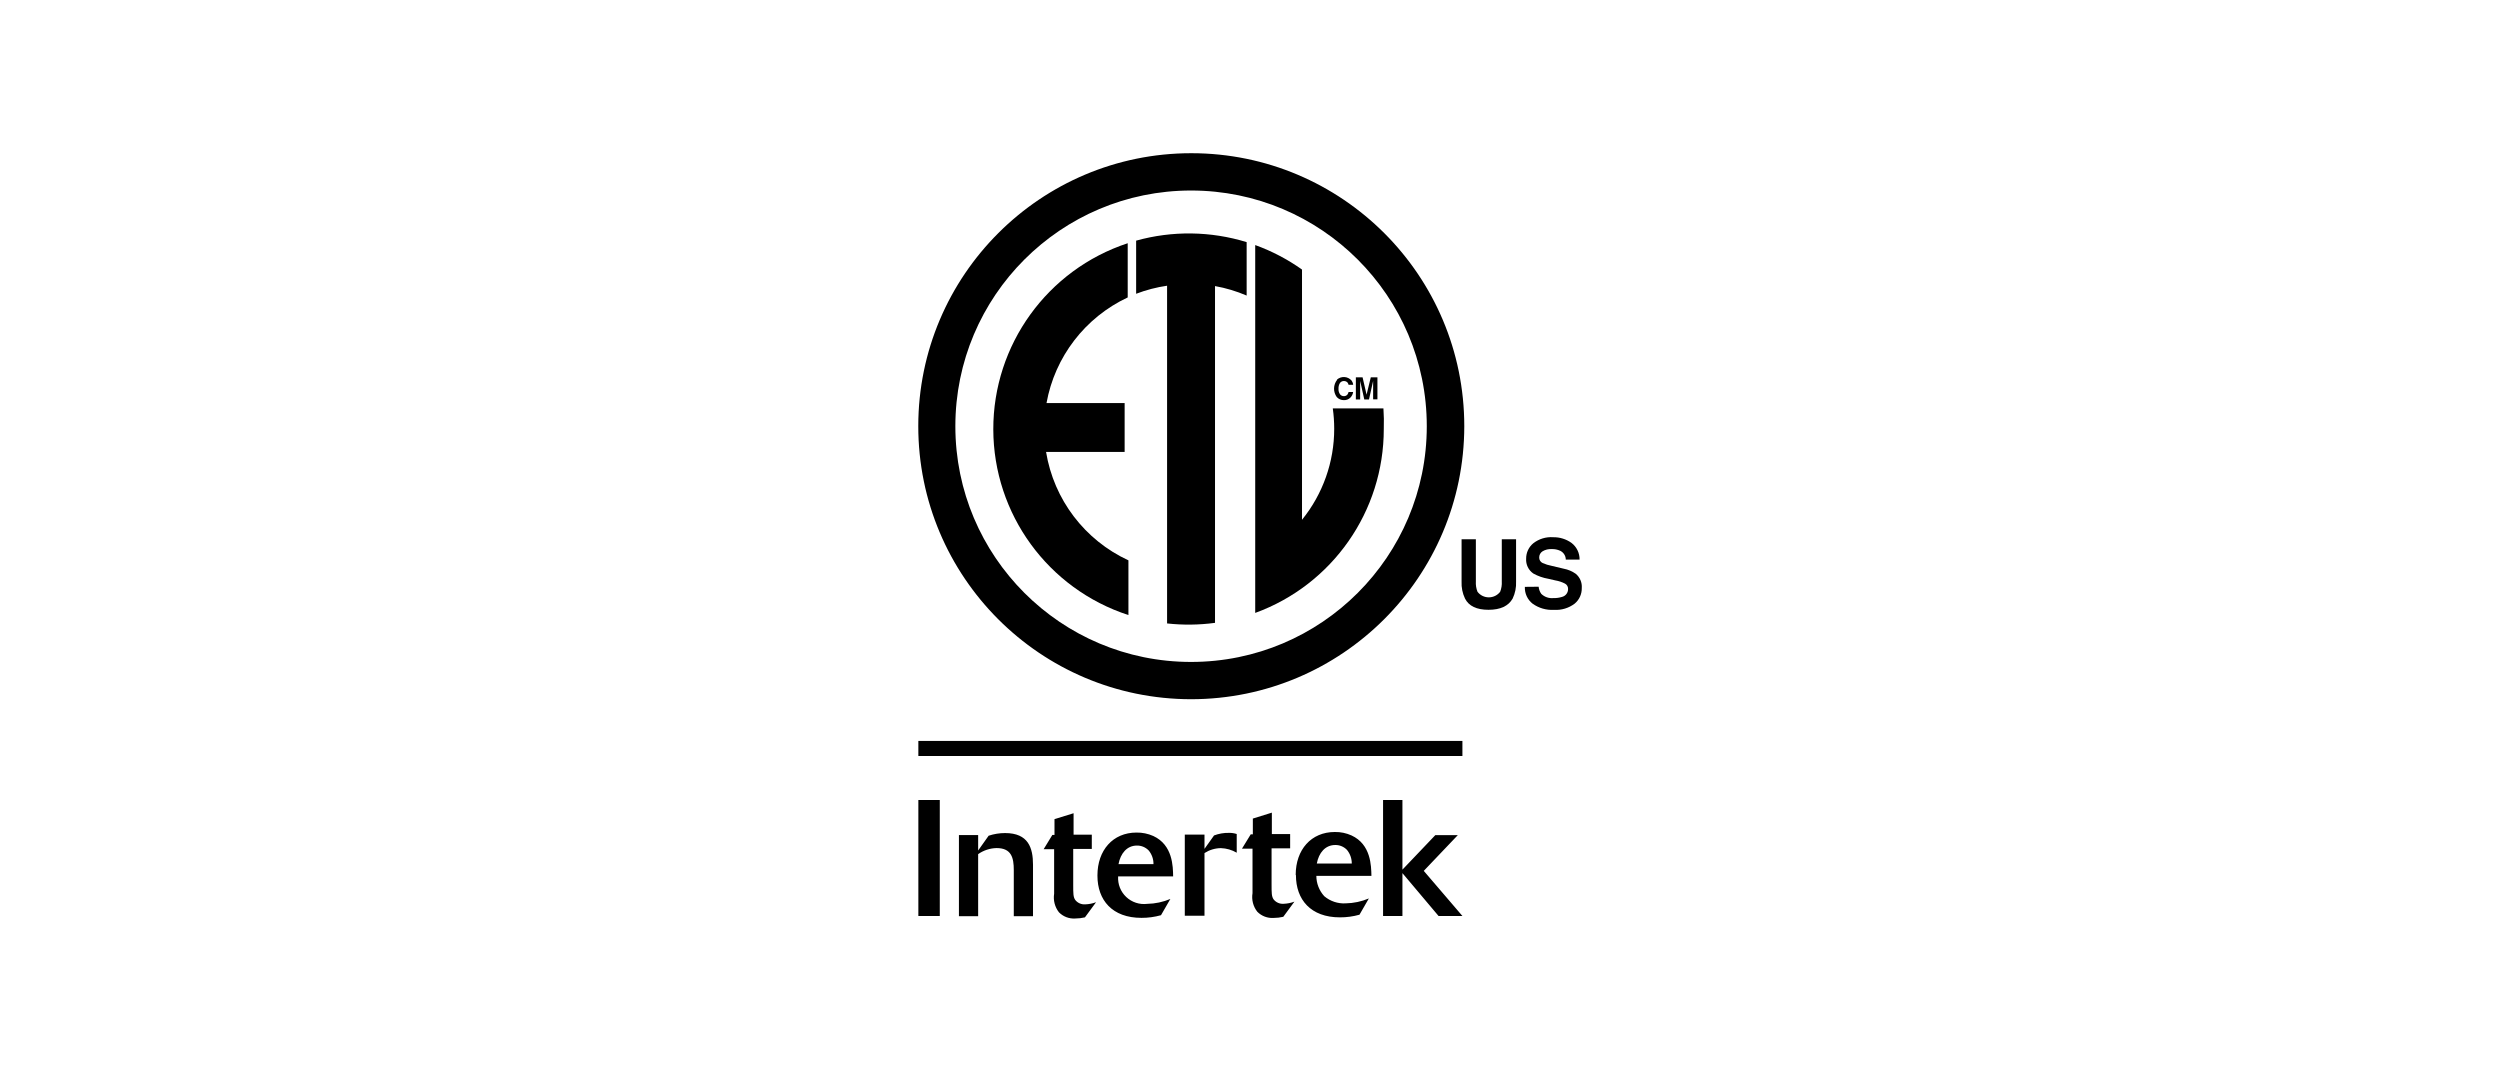
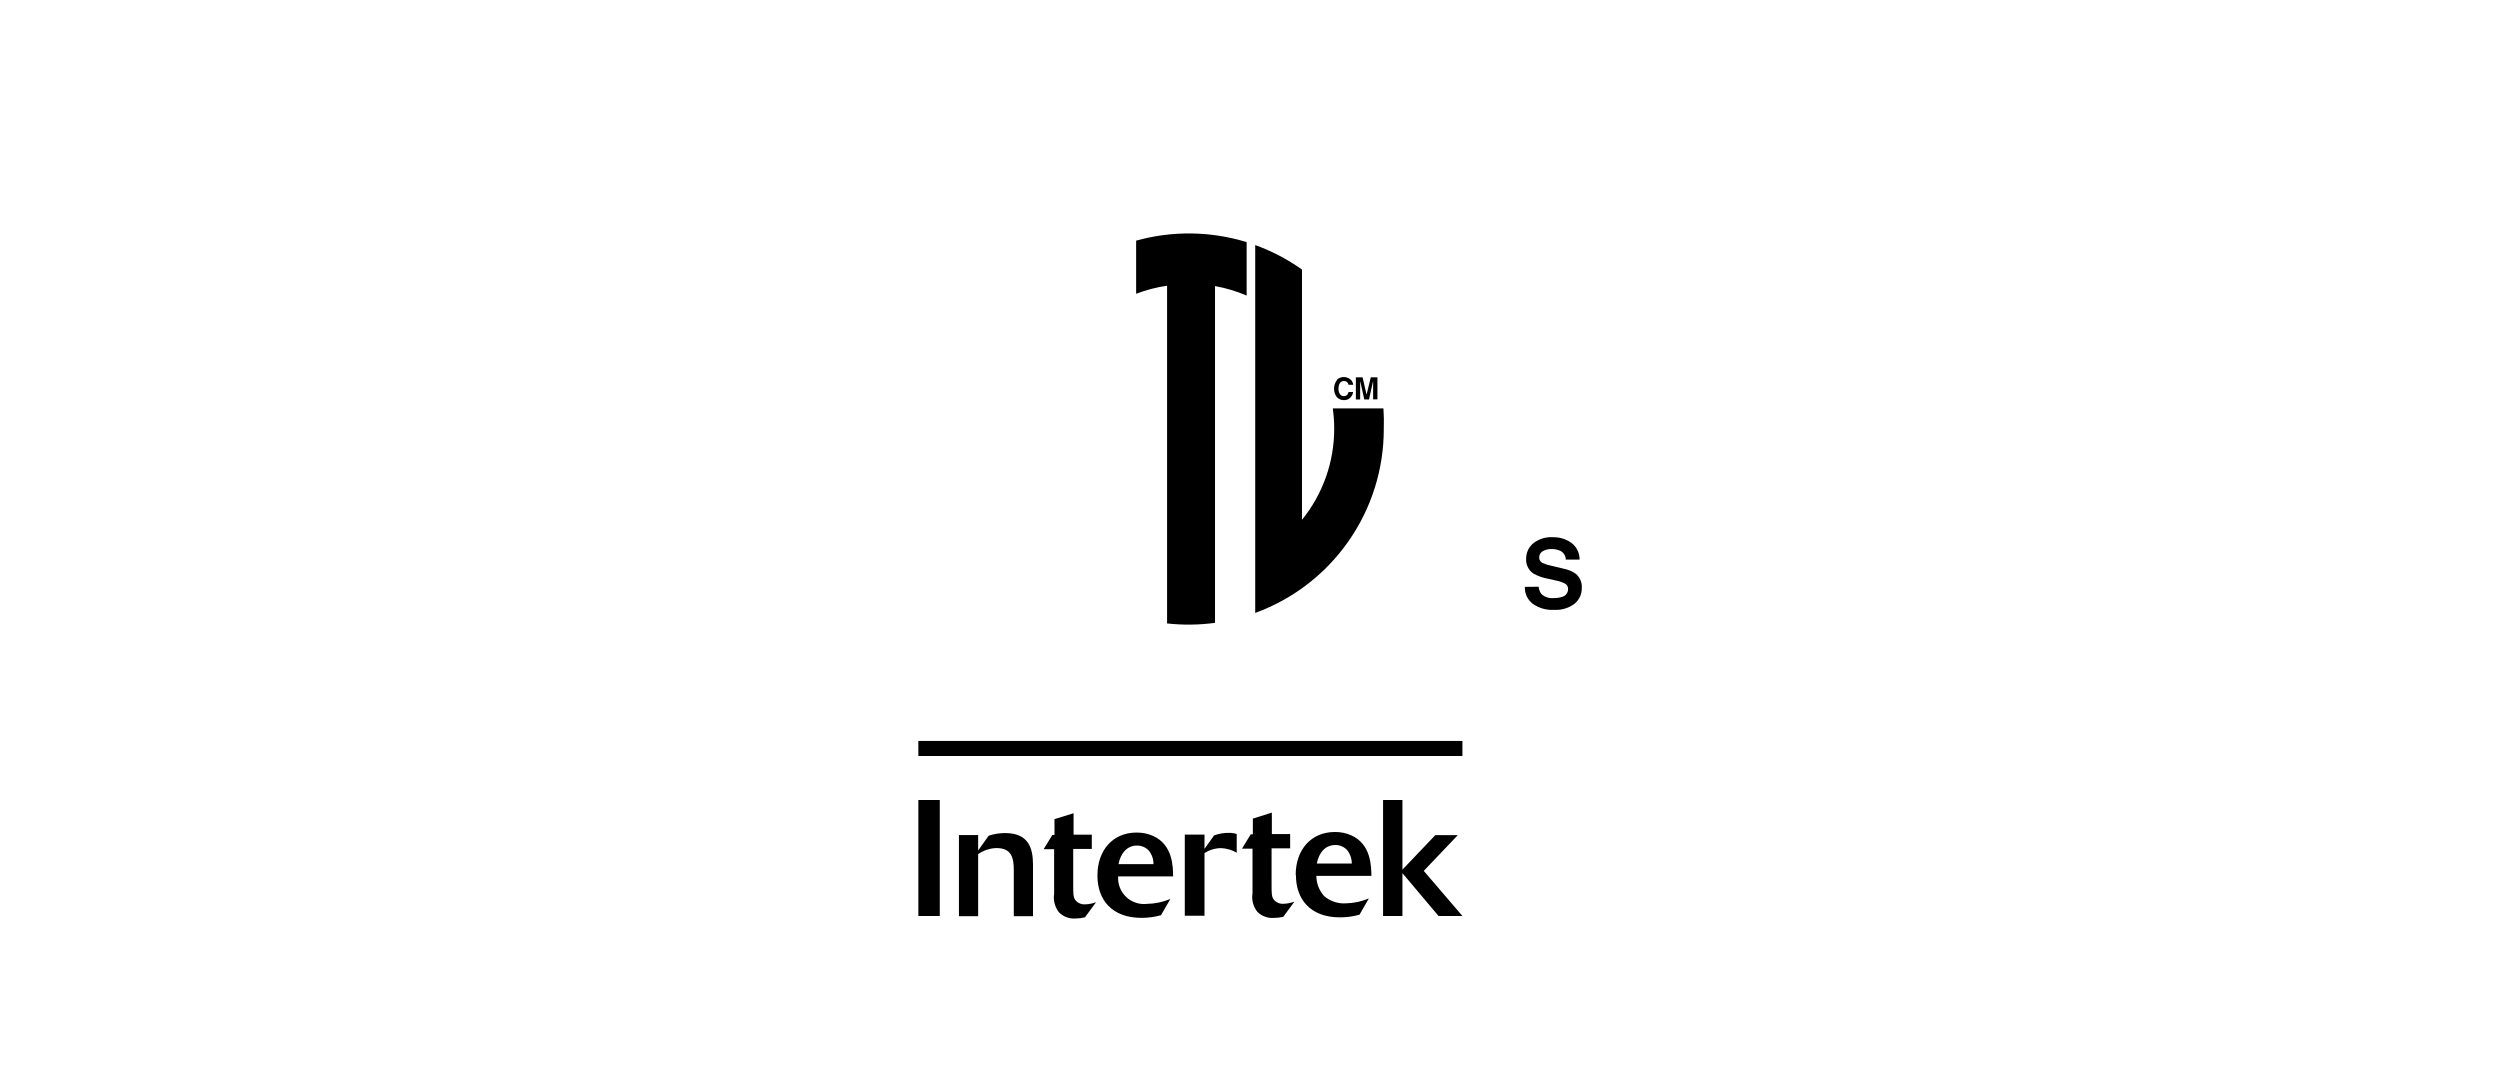
<svg xmlns="http://www.w3.org/2000/svg" width="350px" height="150px" viewBox="0 0 350 150" version="1.1">
  <g id="surface1">
    <path style=" stroke:none;fill-rule:nonzero;fill:rgb(0%,0%,0%);fill-opacity:1;" d="M 128.57 112 L 131.57 112 L 131.57 128.238 L 128.57 128.238 Z M 138.41 117 L 136.941 119.07 L 136.941 116.91 L 134.25 116.91 L 134.25 128.27 L 136.941 128.27 L 136.941 119.578 C 137.695 119.047 138.594 118.75 139.52 118.73 C 141.609 118.73 141.93 120.09 141.93 121.809 L 141.93 128.27 L 144.621 128.27 L 144.621 121.07 C 144.621 118.699 143.969 116.629 140.711 116.629 C 139.93 116.629 139.152 116.754 138.41 117 M 147.629 114.75 L 147.629 116.891 L 147.328 116.891 L 146.109 118.891 L 147.578 118.891 L 147.578 125.121 C 147.434 126.043 147.676 126.984 148.25 127.719 C 148.848 128.328 149.68 128.648 150.531 128.59 C 150.988 128.59 151.445 128.535 151.891 128.43 L 153.449 126.309 C 152.961 126.492 152.449 126.594 151.93 126.609 C 151.391 126.648 150.863 126.418 150.531 125.988 C 150.25 125.578 150.25 125.102 150.25 123.852 L 150.25 118.852 L 152.852 118.852 L 152.852 116.852 L 150.301 116.852 L 150.301 113.852 L 147.629 114.68 M 159.172 118.379 C 157.77 118.379 156.871 119.48 156.59 120.98 L 161.488 120.98 C 161.5 120.285 161.262 119.605 160.82 119.07 C 160.387 118.617 159.785 118.367 159.16 118.379 M 153.641 122.559 C 153.641 119.039 155.801 116.559 159.109 116.559 C 159.918 116.547 160.723 116.711 161.461 117.039 C 164.199 118.301 164.219 121.32 164.238 122.699 L 156.539 122.699 C 156.469 123.781 156.883 124.836 157.672 125.578 C 158.457 126.32 159.535 126.672 160.609 126.539 C 161.723 126.52 162.824 126.285 163.852 125.852 L 162.539 128.129 C 161.648 128.379 160.727 128.504 159.801 128.5 C 155.711 128.5 153.641 126.02 153.641 122.59 M 169.941 117 L 168.629 118.84 L 168.629 116.84 L 165.871 116.84 L 165.871 128.199 L 168.629 128.199 L 168.629 119.43 C 169.316 118.988 170.113 118.746 170.93 118.738 C 171.707 118.766 172.469 118.984 173.141 119.379 L 173.141 116.762 C 172.793 116.648 172.426 116.594 172.059 116.602 C 171.34 116.586 170.625 116.711 169.949 116.969 M 175.398 114.672 L 175.398 116.809 L 175.102 116.809 L 173.879 118.809 L 175.352 118.809 L 175.352 125.039 C 175.199 125.961 175.441 126.906 176.02 127.641 C 176.617 128.25 177.449 128.566 178.301 128.512 C 178.758 128.508 179.215 128.457 179.66 128.352 L 181.219 126.23 C 180.734 126.41 180.219 126.512 179.699 126.531 C 179.16 126.57 178.633 126.336 178.301 125.91 C 178.02 125.5 178.02 125.02 178.02 123.77 L 178.02 118.77 L 180.621 118.77 L 180.621 116.77 L 178.059 116.77 L 178.059 113.77 L 175.391 114.602 M 186.93 118.301 C 185.531 118.301 184.629 119.398 184.352 120.898 L 189.25 120.898 C 189.254 120.203 189.02 119.531 188.578 118.988 C 188.148 118.539 187.547 118.285 186.922 118.301 M 181.398 122.48 C 181.398 118.961 183.559 116.48 186.871 116.48 C 187.676 116.465 188.473 116.629 189.211 116.961 C 191.949 118.219 191.969 121.238 192 122.621 L 184.289 122.621 C 184.289 123.676 184.688 124.691 185.398 125.469 C 186.234 126.176 187.309 126.535 188.398 126.469 C 189.516 126.449 190.613 126.215 191.641 125.781 L 190.328 128.059 C 189.438 128.309 188.516 128.434 187.59 128.43 C 183.5 128.43 181.43 125.949 181.43 122.52 M 193.629 112 L 193.629 128.238 L 196.34 128.238 L 196.34 122.238 L 201.398 128.238 L 204.738 128.238 L 199.328 121.922 L 204.09 116.922 L 200.941 116.922 L 196.34 121.75 L 196.34 112 Z M 193.629 112 " />
    <path style=" stroke:none;fill-rule:nonzero;fill:rgb(0%,0%,0%);fill-opacity:1;" d="M 128.57 103.73 L 204.738 103.73 L 204.738 105.84 L 128.57 105.84 Z M 128.57 103.73 " />
-     <path style=" stroke:none;fill-rule:nonzero;fill:rgb(0%,0%,0%);fill-opacity:1;" d="M 204.621 75.5 L 206.621 75.5 L 206.621 81.398 C 206.59 81.895 206.668 82.391 206.852 82.852 C 207.23 83.344 207.812 83.629 208.434 83.629 C 209.055 83.629 209.641 83.344 210.02 82.852 C 210.203 82.391 210.281 81.895 210.25 81.398 L 210.25 75.5 L 212.25 75.5 L 212.25 81.41 C 212.289 82.234 212.125 83.055 211.77 83.801 C 211.176 84.848 210.051 85.371 208.391 85.371 C 206.73 85.371 205.633 84.848 205.102 83.801 C 204.746 83.055 204.582 82.234 204.621 81.41 Z M 204.621 75.5 " />
    <path style=" stroke:none;fill-rule:nonzero;fill:rgb(0%,0%,0%);fill-opacity:1;" d="M 215.41 82.141 C 215.441 82.5 215.57 82.848 215.781 83.141 C 216.234 83.582 216.859 83.797 217.488 83.73 C 217.891 83.742 218.289 83.688 218.672 83.57 C 219.188 83.445 219.543 82.98 219.531 82.449 C 219.539 82.145 219.379 81.859 219.109 81.711 C 218.688 81.492 218.238 81.34 217.77 81.262 L 216.77 81.031 C 216.027 80.906 215.316 80.656 214.66 80.289 C 213.984 79.82 213.605 79.031 213.66 78.211 C 213.652 77.379 214.02 76.59 214.66 76.059 C 215.453 75.441 216.445 75.137 217.449 75.211 C 218.363 75.195 219.258 75.473 220 76 C 220.73 76.555 221.156 77.422 221.141 78.34 L 219.211 78.34 C 219.207 77.816 218.902 77.34 218.43 77.109 C 218.055 76.938 217.645 76.855 217.23 76.871 C 216.785 76.848 216.344 76.953 215.961 77.18 C 215.66 77.367 215.48 77.699 215.488 78.051 C 215.48 78.379 215.664 78.68 215.961 78.82 C 216.371 79.004 216.801 79.137 217.238 79.219 L 218.93 79.621 C 219.527 79.734 220.094 79.973 220.59 80.32 C 221.188 80.805 221.508 81.555 221.449 82.32 C 221.469 83.164 221.102 83.973 220.449 84.512 C 219.625 85.137 218.602 85.445 217.57 85.379 C 216.5 85.445 215.441 85.141 214.57 84.52 C 213.848 83.957 213.441 83.078 213.48 82.16 Z M 215.41 82.141 " />
-     <path style=" stroke:none;fill-rule:nonzero;fill:rgb(0%,0%,0%);fill-opacity:1;" d="M 146.449 63.27 L 157.449 63.27 L 157.449 56.43 L 146.512 56.43 C 147.68 49.949 151.918 44.438 157.879 41.641 L 157.879 34.051 C 146.633 37.758 139.039 48.273 139.062 60.117 C 139.086 71.961 146.719 82.445 157.98 86.109 L 157.98 78.449 C 151.855 75.617 147.535 69.93 146.449 63.27 Z M 146.449 63.27 " />
    <path style=" stroke:none;fill-rule:nonzero;fill:rgb(0%,0%,0%);fill-opacity:1;" d="M 174.531 41.379 L 174.531 33.898 C 169.5 32.352 164.129 32.277 159.059 33.691 L 159.059 41.129 C 160.457 40.594 161.91 40.215 163.391 40 L 163.391 87.281 C 165.621 87.527 167.875 87.5 170.102 87.199 L 170.102 40.051 C 171.621 40.32 173.109 40.77 174.531 41.379 Z M 174.531 41.379 " />
    <path style=" stroke:none;fill-rule:nonzero;fill:rgb(0%,0%,0%);fill-opacity:1;" d="M 193.68 57.172 L 186.59 57.172 C 186.723 58.113 186.789 59.066 186.789 60.02 C 186.797 64.66 185.203 69.164 182.281 72.77 L 182.281 37.738 C 180.262 36.305 178.059 35.152 175.73 34.309 L 175.73 85.809 C 186.547 81.863 193.738 71.574 193.73 60.059 C 193.762 59.098 193.746 58.133 193.68 57.172 Z M 193.68 57.172 " />
    <path style=" stroke:none;fill-rule:nonzero;fill:rgb(0%,0%,0%);fill-opacity:1;" d="M 187.16 53.16 C 187.449 52.895 187.832 52.762 188.223 52.785 C 188.613 52.809 188.977 52.992 189.23 53.289 C 189.352 53.461 189.426 53.66 189.441 53.871 L 188.801 53.871 C 188.77 53.75 188.715 53.637 188.641 53.539 C 188.496 53.398 188.297 53.328 188.098 53.344 C 187.895 53.355 187.711 53.457 187.59 53.621 C 187.445 53.859 187.375 54.141 187.391 54.422 C 187.371 54.695 187.445 54.973 187.602 55.199 C 187.727 55.367 187.922 55.461 188.129 55.461 C 188.324 55.473 188.516 55.391 188.641 55.238 C 188.715 55.133 188.77 55.008 188.801 54.879 L 189.441 54.879 C 189.398 55.191 189.25 55.48 189.02 55.699 C 188.781 55.918 188.469 56.031 188.148 56.02 C 187.77 56.027 187.406 55.871 187.148 55.59 C 186.621 54.863 186.641 53.875 187.199 53.172 Z M 187.16 53.16 " />
    <path style=" stroke:none;fill-rule:nonzero;fill:rgb(0%,0%,0%);fill-opacity:1;" d="M 191.91 52.828 L 192.84 52.828 L 192.84 55.91 L 192.238 55.91 L 192.238 53.828 C 192.238 53.77 192.238 53.688 192.238 53.578 C 192.238 53.469 192.238 53.391 192.238 53.328 L 191.66 55.922 L 191 55.922 L 190.422 53.328 C 190.422 53.391 190.422 53.473 190.422 53.578 C 190.422 53.691 190.422 53.77 190.422 53.828 L 190.422 55.922 L 189.82 55.922 L 189.82 52.828 L 190.762 52.828 L 191.32 55.25 Z M 191.91 52.828 " />
-     <path style=" stroke:none;fill-rule:nonzero;fill:rgb(0%,0%,0%);fill-opacity:1;" d="M 166.75 97.891 C 145.645 97.875 128.551 80.754 128.559 59.648 C 128.57 38.547 145.688 21.445 166.789 21.449 C 187.895 21.457 205 38.566 205 59.672 C 204.977 80.781 187.859 97.883 166.75 97.891 Z M 166.75 26.672 C 148.523 26.672 133.75 41.445 133.75 59.672 C 133.75 77.895 148.523 92.672 166.75 92.672 C 184.977 92.672 199.75 77.895 199.75 59.672 C 199.75 41.445 184.977 26.672 166.75 26.672 Z M 166.75 26.672 " />
  </g>
</svg>